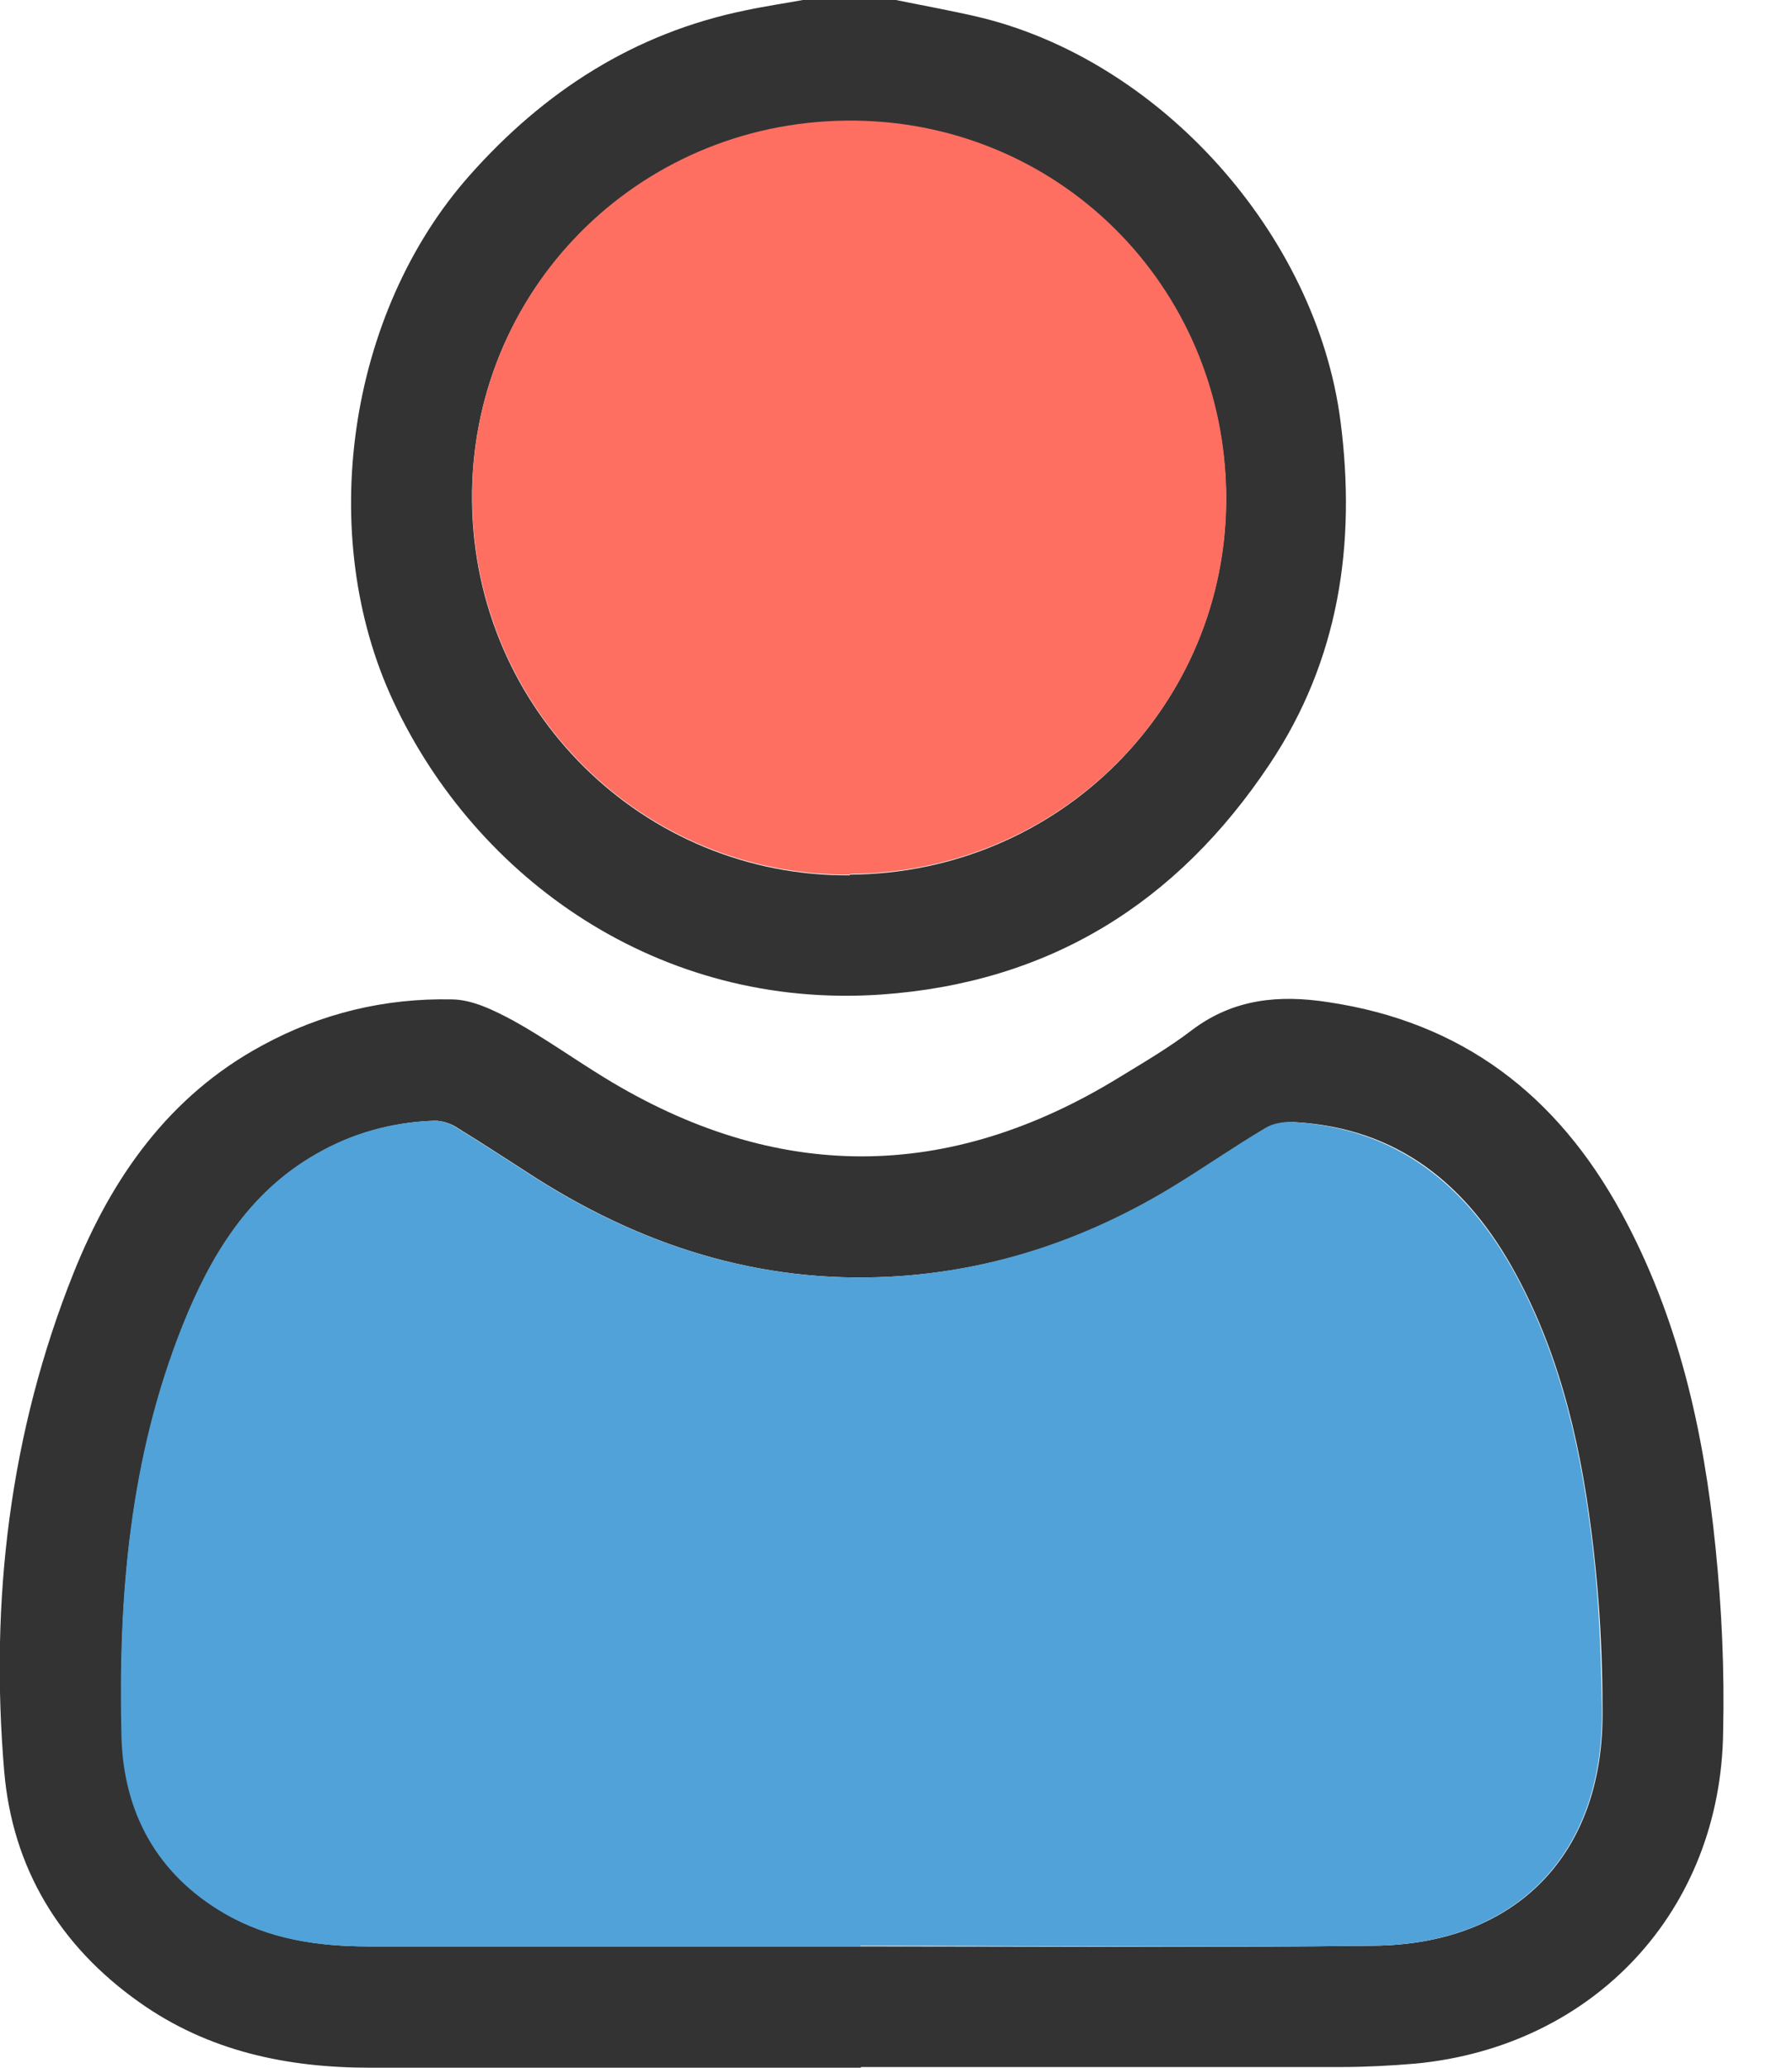
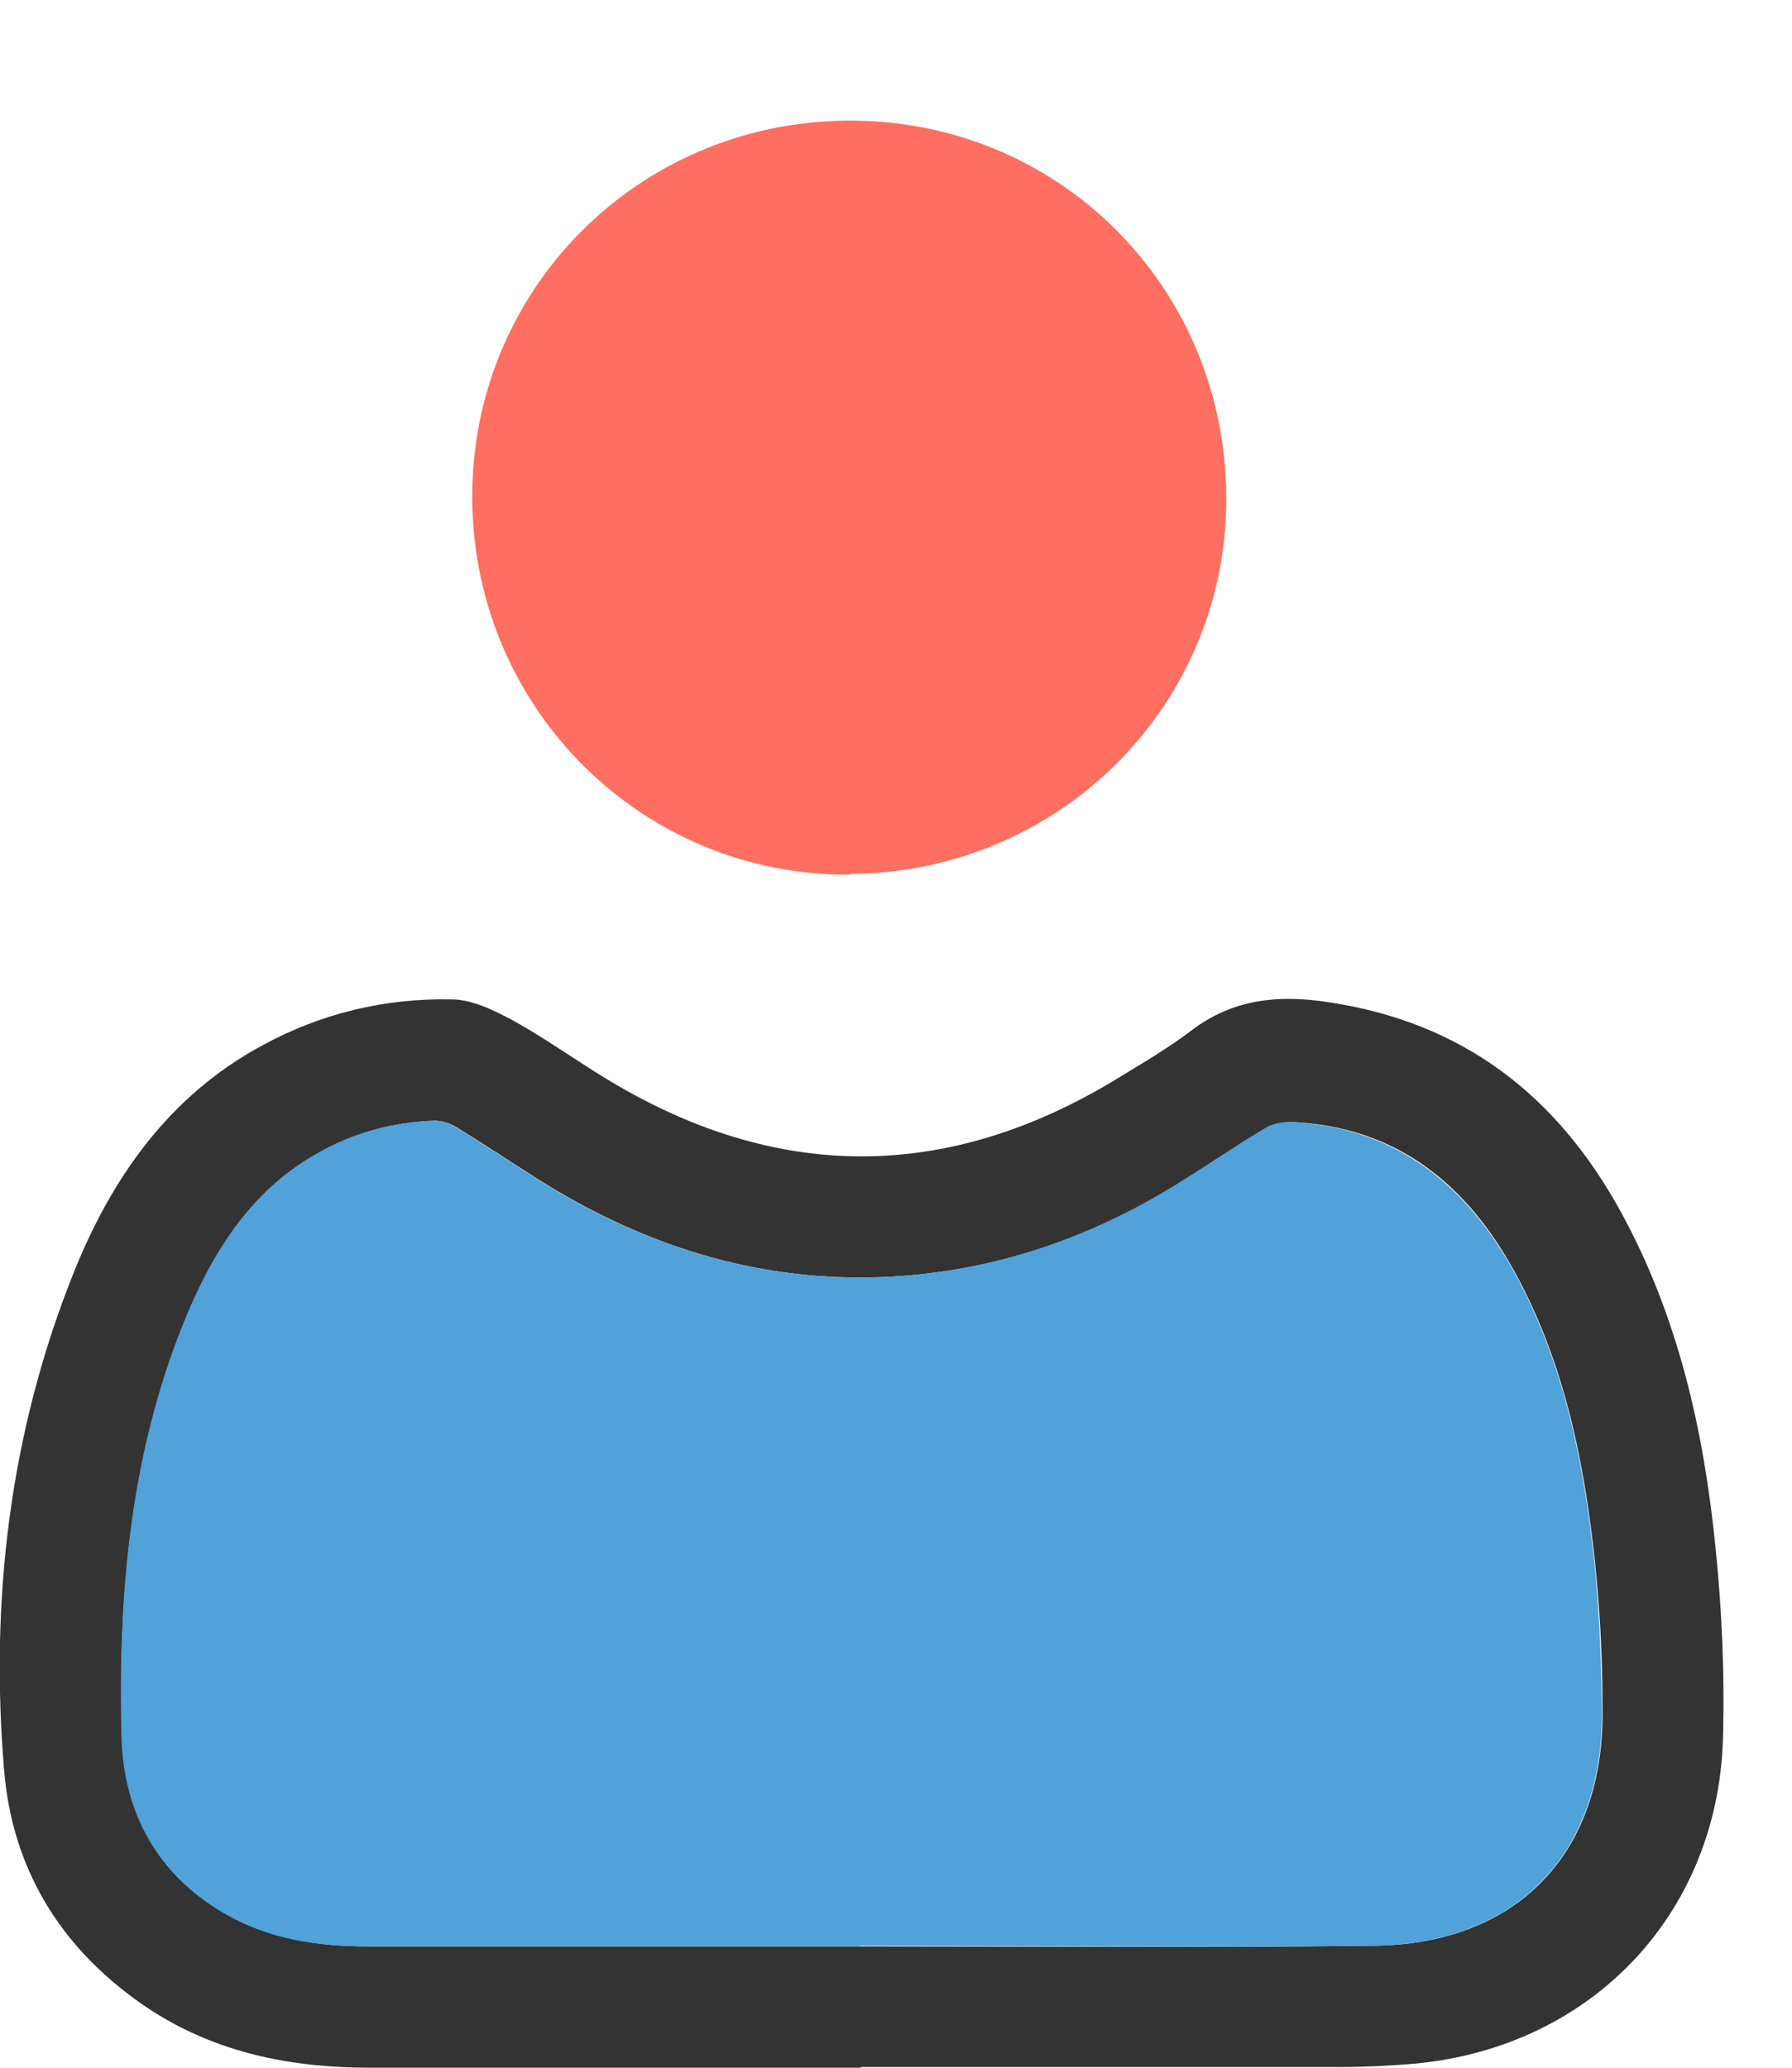
<svg xmlns="http://www.w3.org/2000/svg" width="26" height="30" viewBox="0 0 26 30" fill="none">
  <g clip-path="url(#clip0_849_195)">
-     <path d="M12.999 0C13.389 0.08 13.779 0.15 14.169 0.24C16.829 0.86 19.099 3.4 19.449 6.11C19.679 7.89 19.429 9.58 18.419 11.09C17.079 13.1 15.229 14.26 12.779 14.43C9.559 14.65 6.909 12.75 5.709 10.18C4.579 7.77 5.039 4.55 6.809 2.55C7.889 1.33 9.199 0.48 10.819 0.15C11.099 0.09 11.379 0.05 11.649 0C12.099 0 12.549 0 12.999 0ZM12.329 12.69C15.379 12.67 17.799 10.23 17.789 7.21C17.769 4.15 15.319 1.73 12.279 1.76C9.229 1.79 6.819 4.24 6.849 7.27C6.879 10.3 9.329 12.72 12.329 12.7V12.69Z" fill="#333333" />
    <path d="M12.491 30C10.121 30 7.751 30 5.371 30C4.161 30 3.021 29.76 2.021 29.05C0.861 28.23 0.181 27.1 0.061 25.7C-0.149 23.22 0.141 20.78 1.071 18.46C1.621 17.09 2.451 15.9 3.801 15.17C4.661 14.7 5.591 14.48 6.551 14.5C6.851 14.5 7.171 14.66 7.451 14.81C7.901 15.06 8.321 15.36 8.761 15.63C11.251 17.16 13.751 17.16 16.241 15.63C16.601 15.41 16.961 15.2 17.301 14.94C17.901 14.49 18.561 14.43 19.271 14.54C21.221 14.83 22.591 15.89 23.521 17.59C24.351 19.11 24.721 20.76 24.891 22.46C24.981 23.34 25.021 24.23 25.001 25.12C24.971 27.72 23.131 29.69 20.541 29.94C20.181 29.97 19.821 29.99 19.461 29.99C17.141 29.99 14.811 29.99 12.491 29.99V30ZM12.491 28.24C14.971 28.24 17.451 28.26 19.931 28.23C22.011 28.21 23.271 26.89 23.251 24.82C23.251 24.04 23.211 23.26 23.121 22.48C22.961 21.09 22.671 19.73 21.991 18.48C21.291 17.19 20.281 16.36 18.771 16.28C18.631 16.28 18.481 16.3 18.361 16.37C17.921 16.64 17.491 16.93 17.051 17.2C15.841 17.95 14.531 18.4 13.121 18.51C11.181 18.66 9.421 18.13 7.791 17.1C7.401 16.85 7.021 16.6 6.631 16.36C6.541 16.3 6.411 16.26 6.311 16.26C5.701 16.28 5.121 16.44 4.581 16.75C3.601 17.31 3.061 18.22 2.661 19.22C1.891 21.14 1.711 23.16 1.771 25.2C1.801 26.3 2.281 27.19 3.261 27.76C3.901 28.13 4.611 28.24 5.351 28.24C7.731 28.24 10.111 28.24 12.501 28.24H12.491Z" fill="#333333" />
    <path d="M12.332 12.69C9.322 12.71 6.882 10.29 6.852 7.26C6.822 4.23 9.232 1.78 12.282 1.75C15.332 1.72 17.772 4.14 17.792 7.2C17.812 10.22 15.382 12.66 12.332 12.68V12.69Z" fill="#FE6F61" />
    <path d="M12.492 28.24C10.112 28.24 7.732 28.24 5.342 28.24C4.612 28.24 3.902 28.14 3.252 27.76C2.272 27.19 1.792 26.29 1.762 25.2C1.712 23.16 1.882 21.14 2.652 19.22C3.052 18.22 3.602 17.31 4.572 16.75C5.102 16.44 5.682 16.28 6.302 16.26C6.412 16.26 6.532 16.3 6.622 16.36C7.012 16.6 7.392 16.85 7.782 17.1C9.412 18.13 11.182 18.66 13.112 18.51C14.522 18.4 15.832 17.94 17.042 17.2C17.482 16.93 17.912 16.63 18.352 16.37C18.462 16.3 18.622 16.27 18.762 16.28C20.272 16.37 21.282 17.2 21.982 18.48C22.662 19.73 22.952 21.09 23.112 22.48C23.202 23.25 23.232 24.04 23.242 24.82C23.262 26.89 22.002 28.21 19.922 28.23C17.442 28.26 14.962 28.23 12.482 28.23L12.492 28.24Z" fill="#50A2D8" />
  </g>
  <defs>
    <clipPath id="clip0_849_195">
      <rect width="25.01" height="30" fill="white" />
    </clipPath>
  </defs>
</svg>